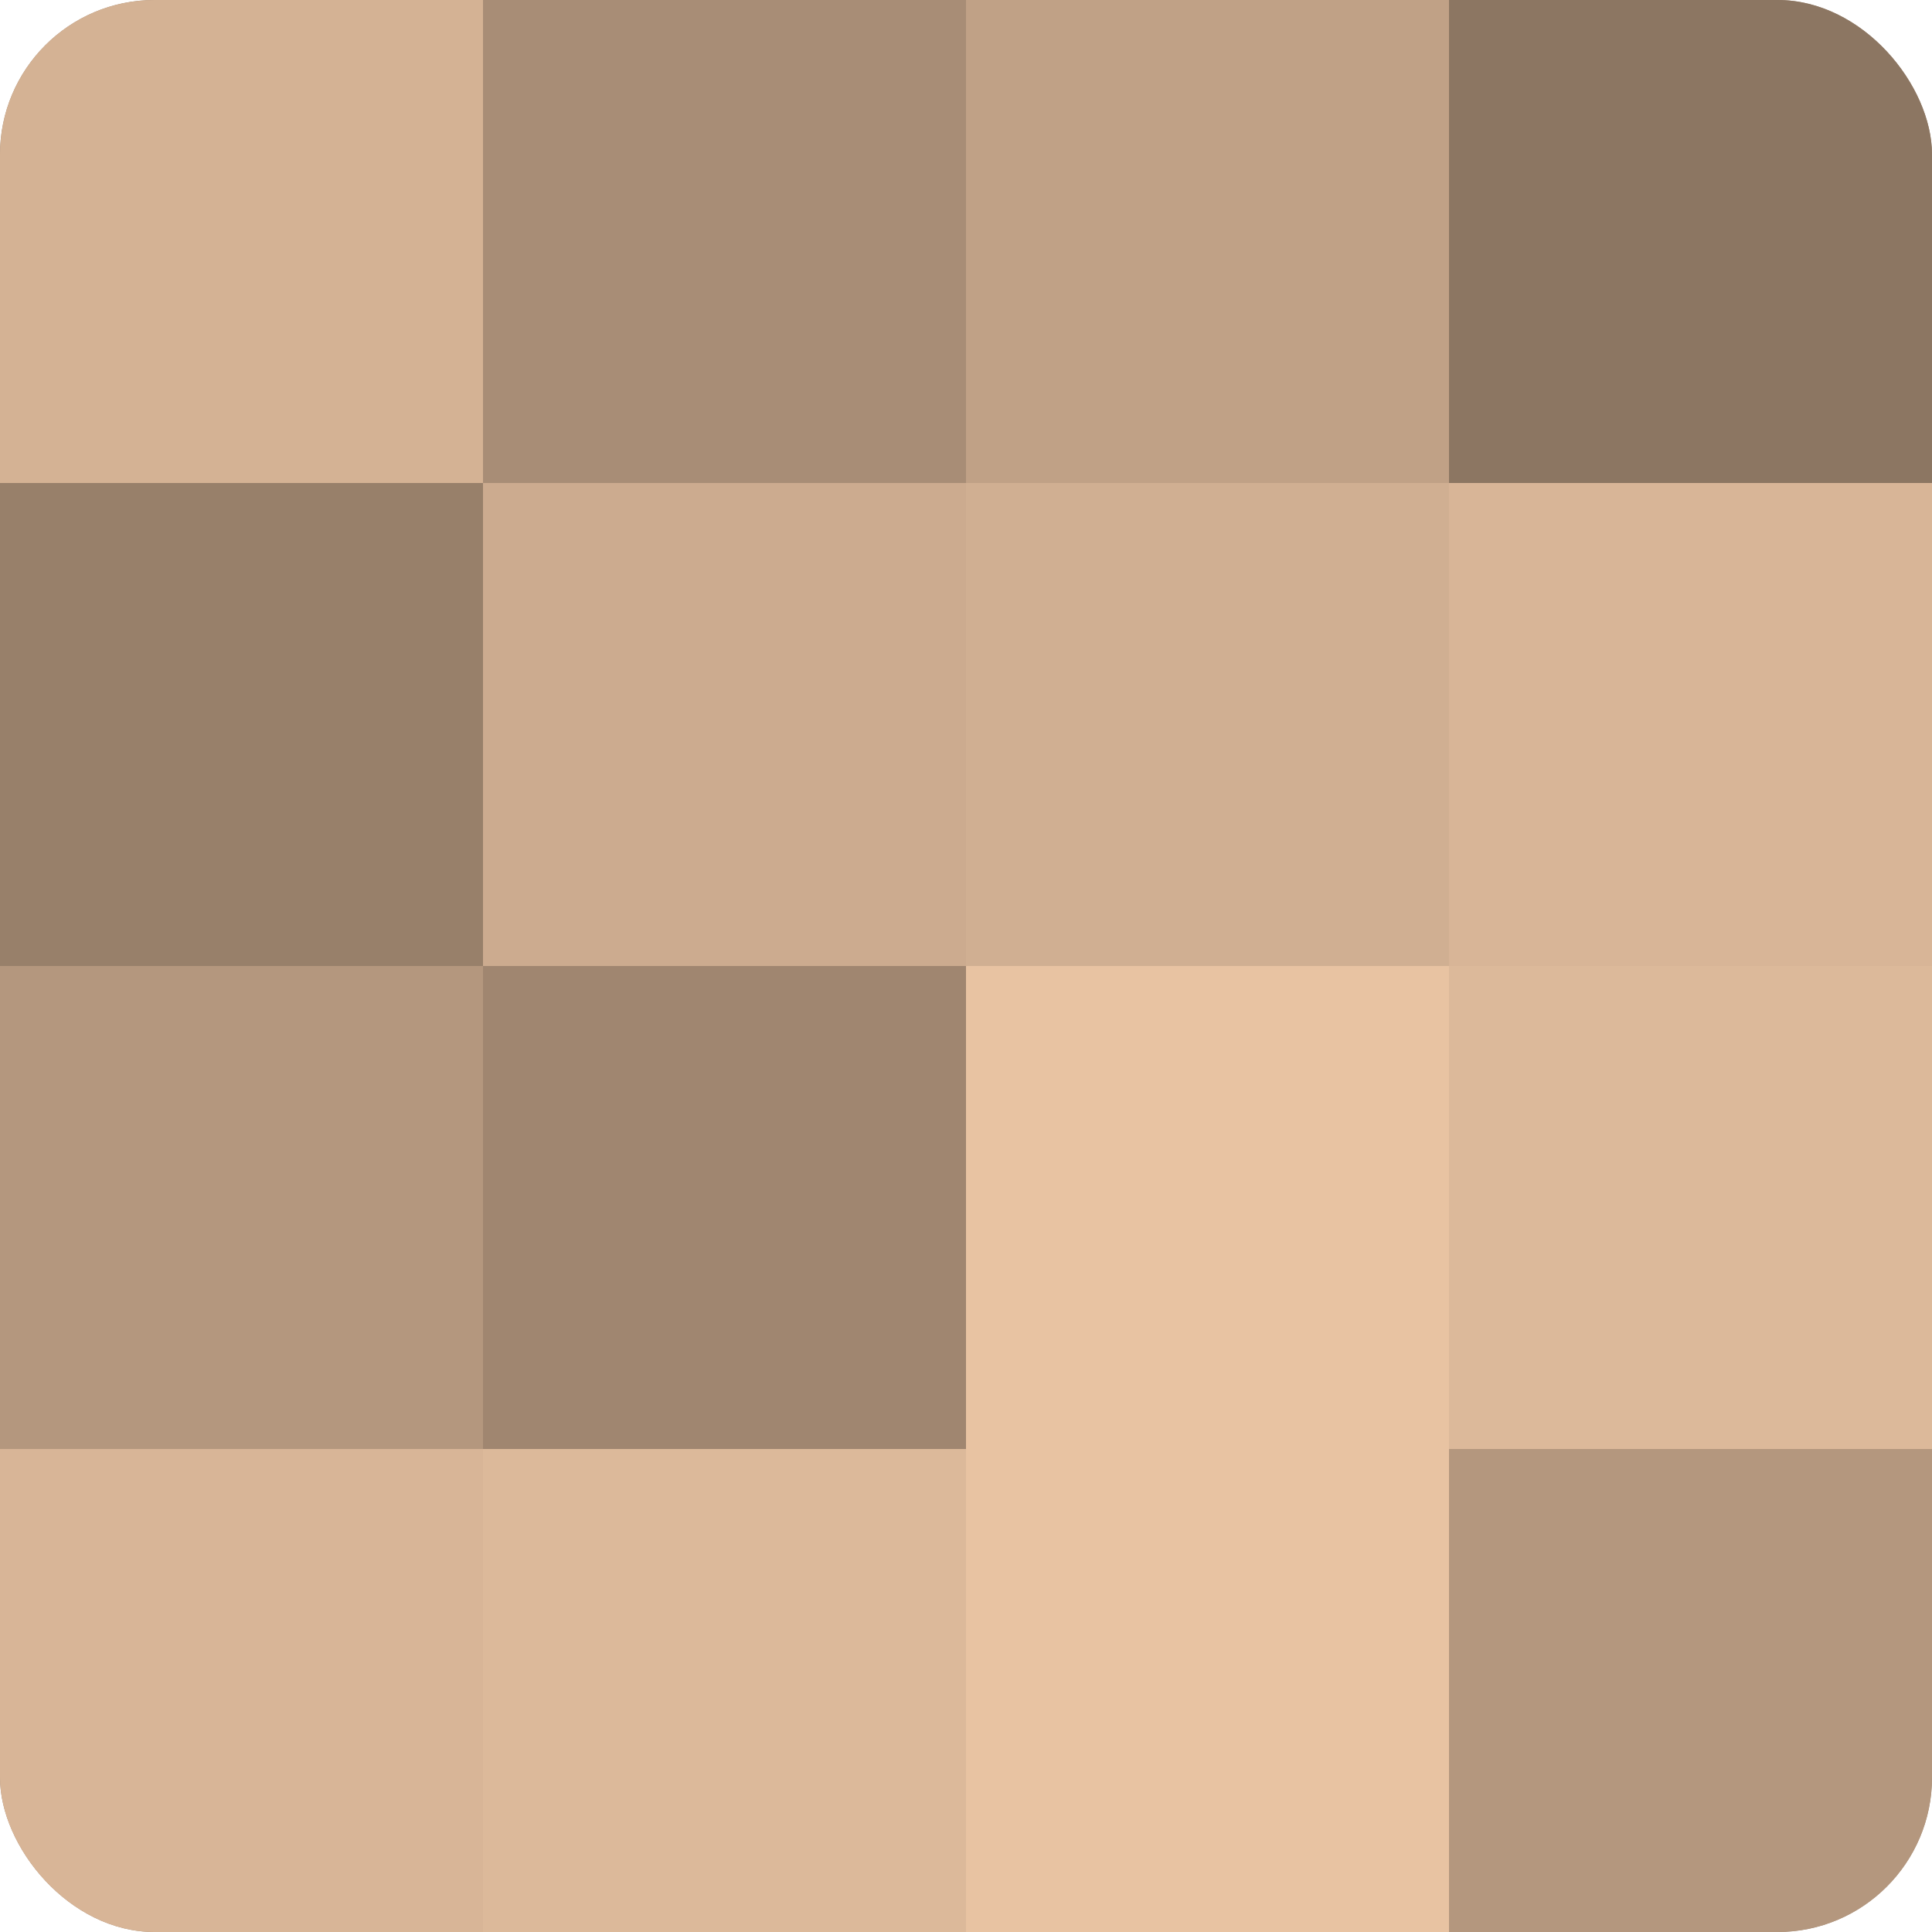
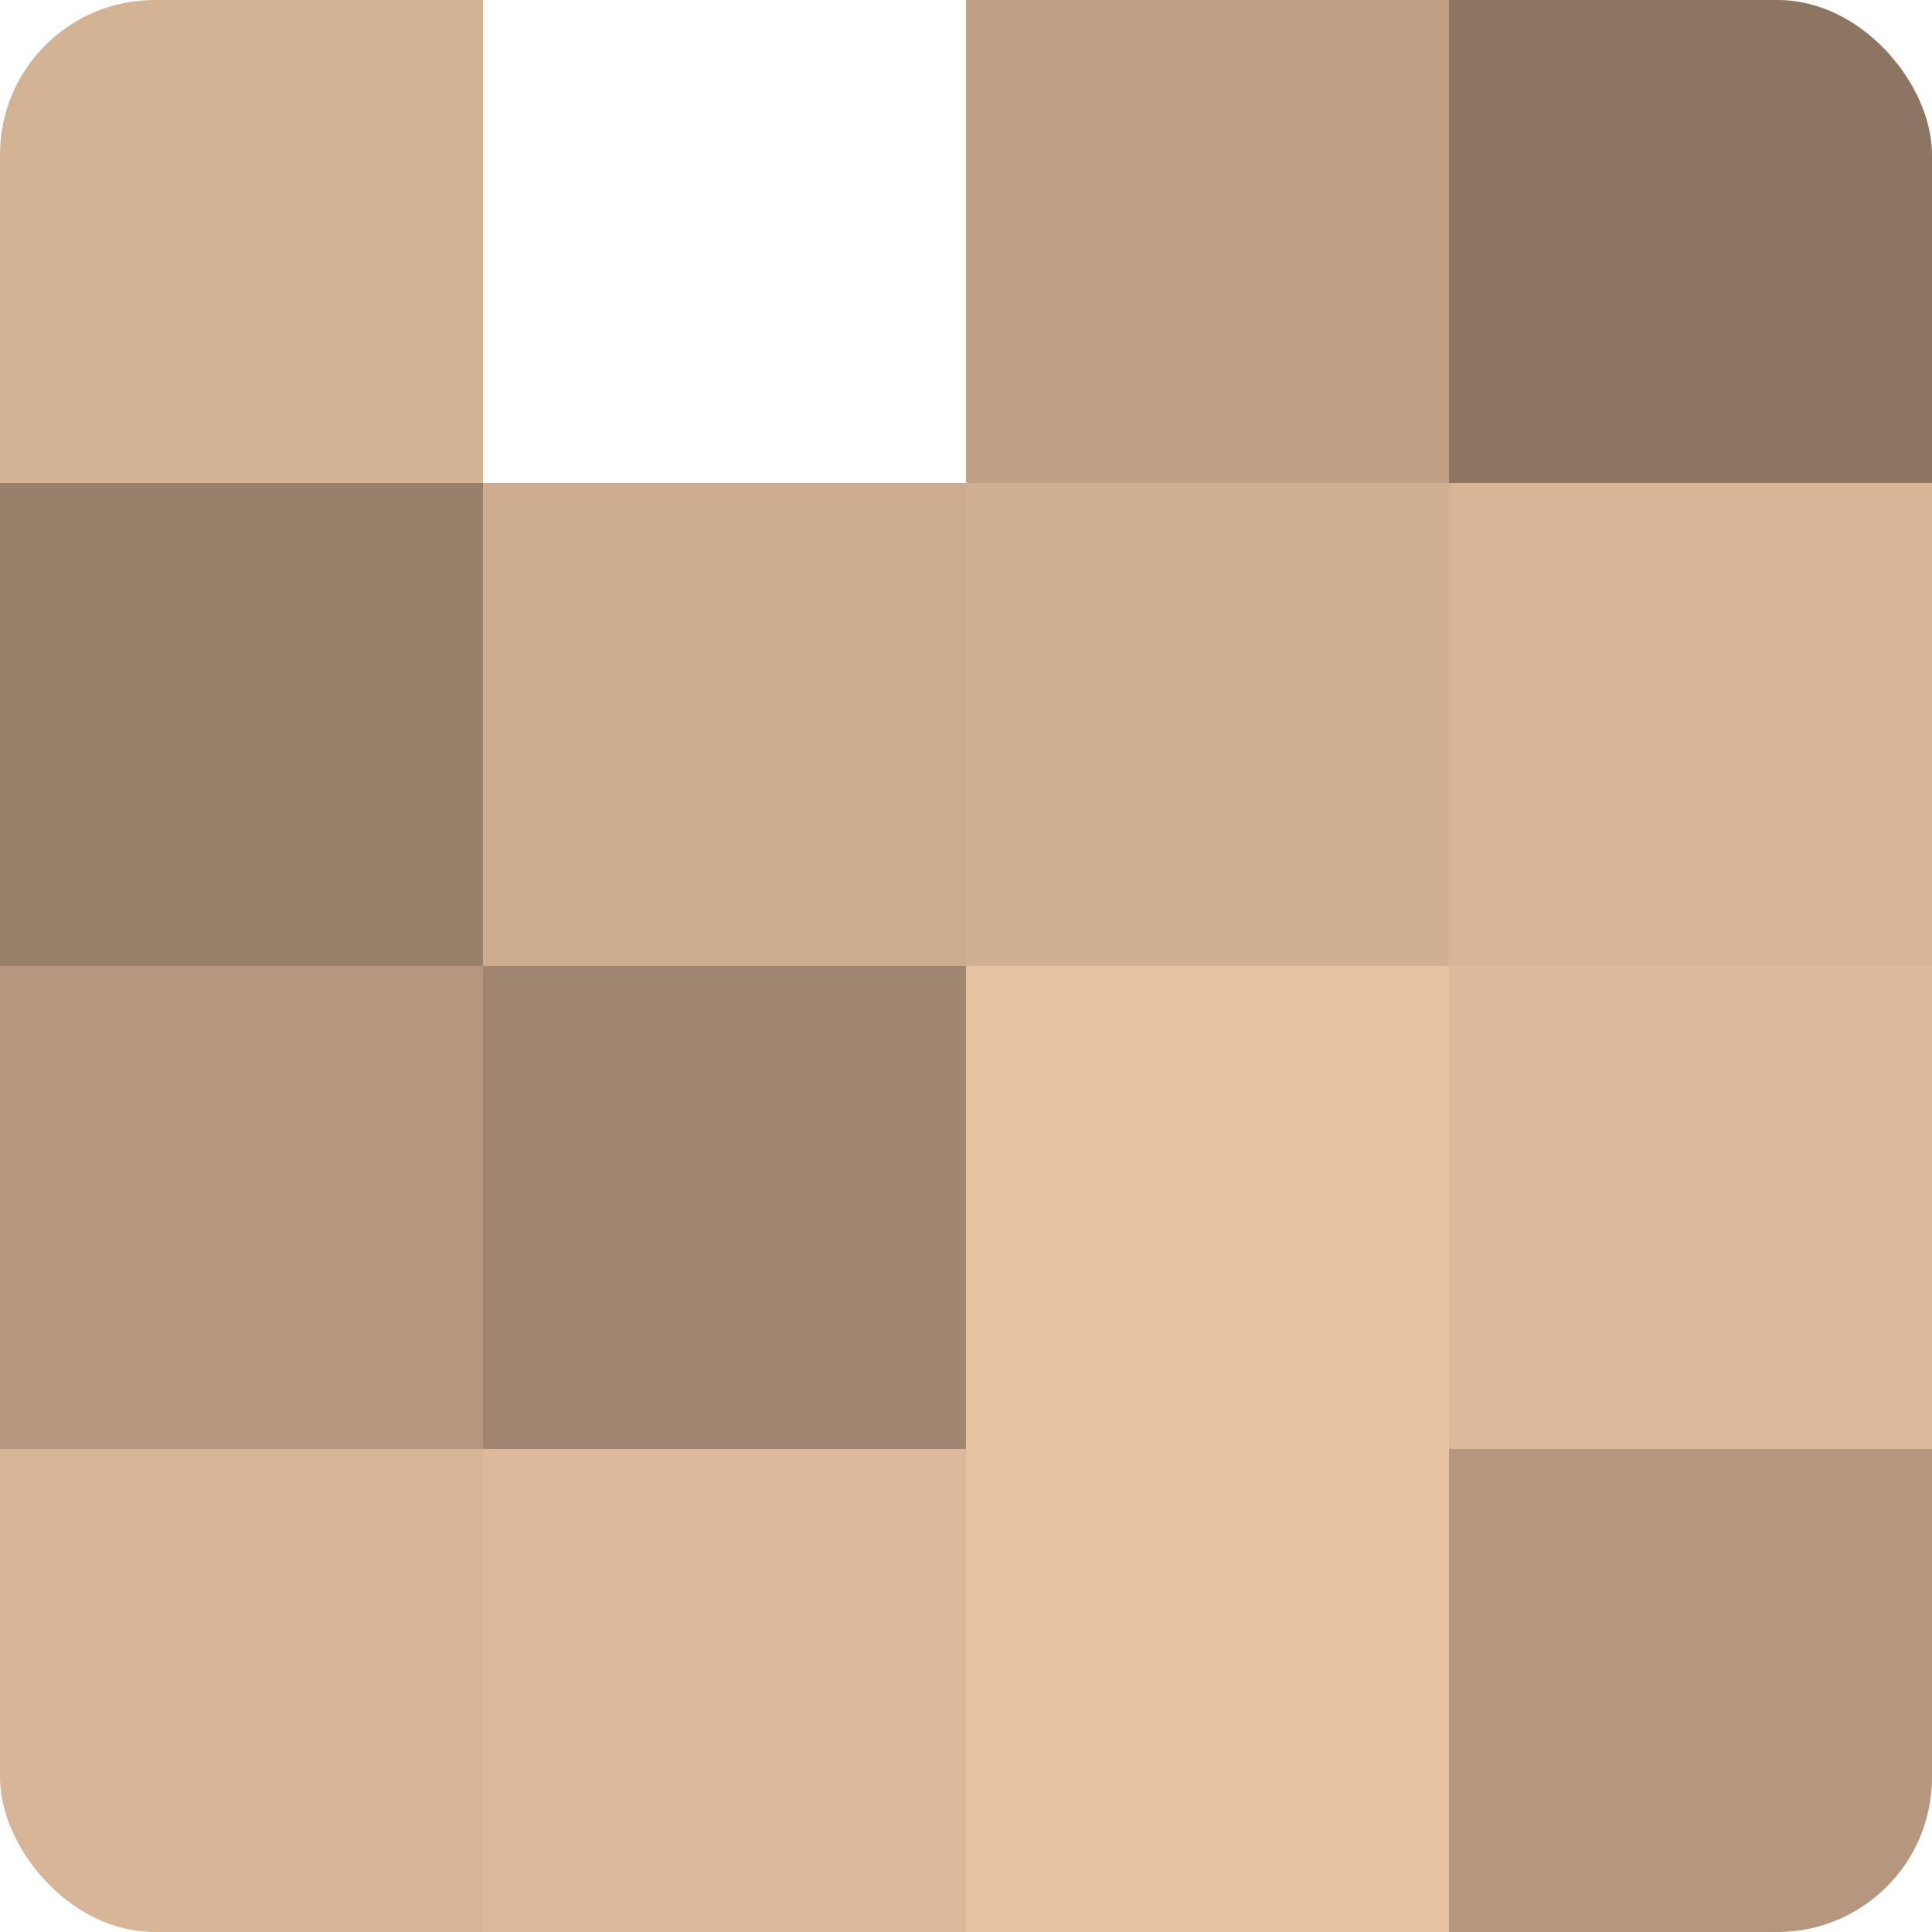
<svg xmlns="http://www.w3.org/2000/svg" width="80" height="80" viewBox="0 0 100 100" preserveAspectRatio="xMidYMid meet">
  <defs>
    <clipPath id="c" width="100" height="100">
      <rect width="100" height="100" rx="8" ry="8" />
    </clipPath>
  </defs>
  <g clip-path="url(#c)">
-     <rect width="100" height="100" fill="#a08670" />
    <rect width="25" height="25" fill="#d4b294" />
    <rect y="25" width="25" height="25" fill="#98806a" />
    <rect y="50" width="25" height="25" fill="#b4977e" />
    <rect y="75" width="25" height="25" fill="#d8b597" />
-     <rect x="25" width="25" height="25" fill="#a88d76" />
    <rect x="25" y="25" width="25" height="25" fill="#ccab8f" />
    <rect x="25" y="50" width="25" height="25" fill="#a08670" />
    <rect x="25" y="75" width="25" height="25" fill="#dcb99a" />
    <rect x="50" width="25" height="25" fill="#c0a186" />
    <rect x="50" y="25" width="25" height="25" fill="#d0af92" />
    <rect x="50" y="50" width="25" height="25" fill="#e8c3a2" />
    <rect x="50" y="75" width="25" height="25" fill="#e8c3a2" />
    <rect x="75" width="25" height="25" fill="#8c7662" />
    <rect x="75" y="25" width="25" height="25" fill="#d8b597" />
    <rect x="75" y="50" width="25" height="25" fill="#dcb99a" />
    <rect x="75" y="75" width="25" height="25" fill="#b4977e" />
  </g>
</svg>